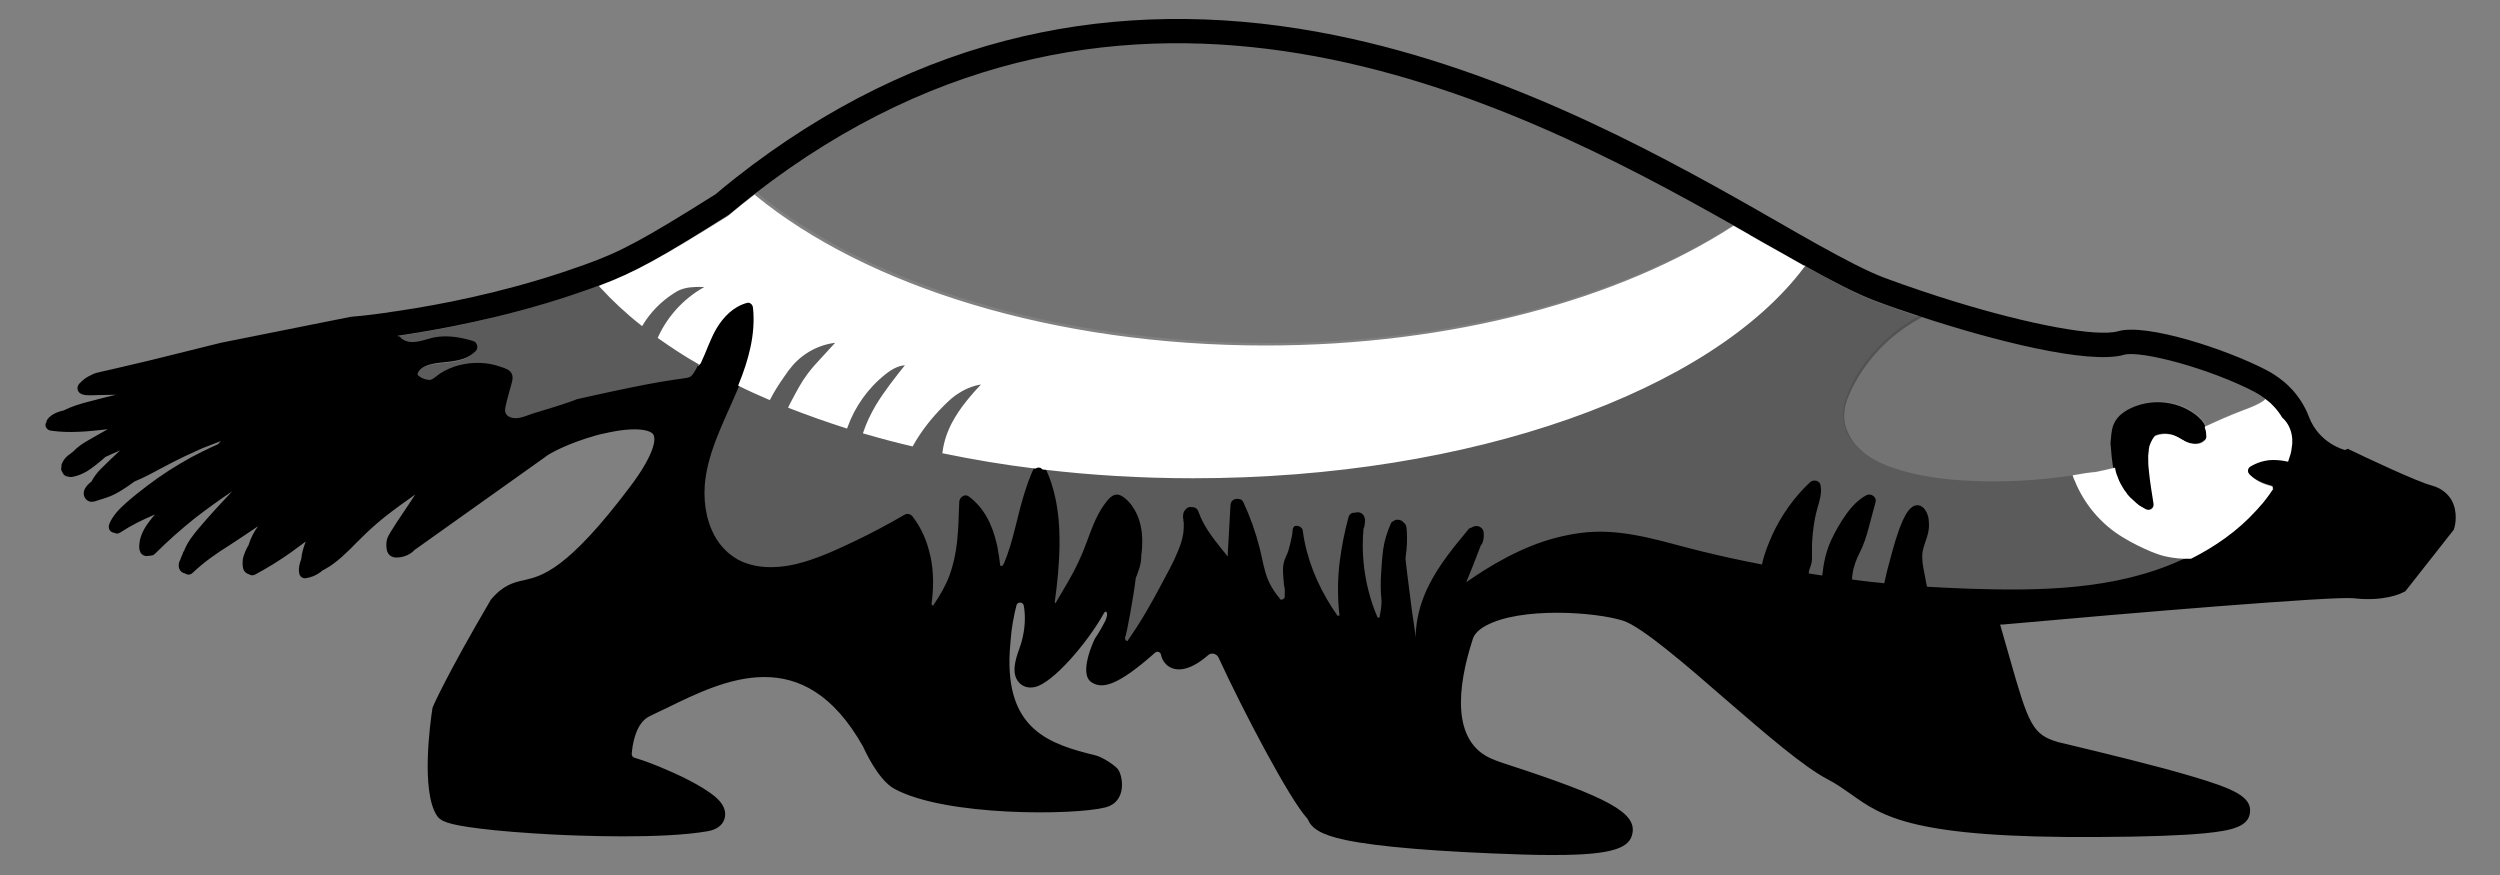
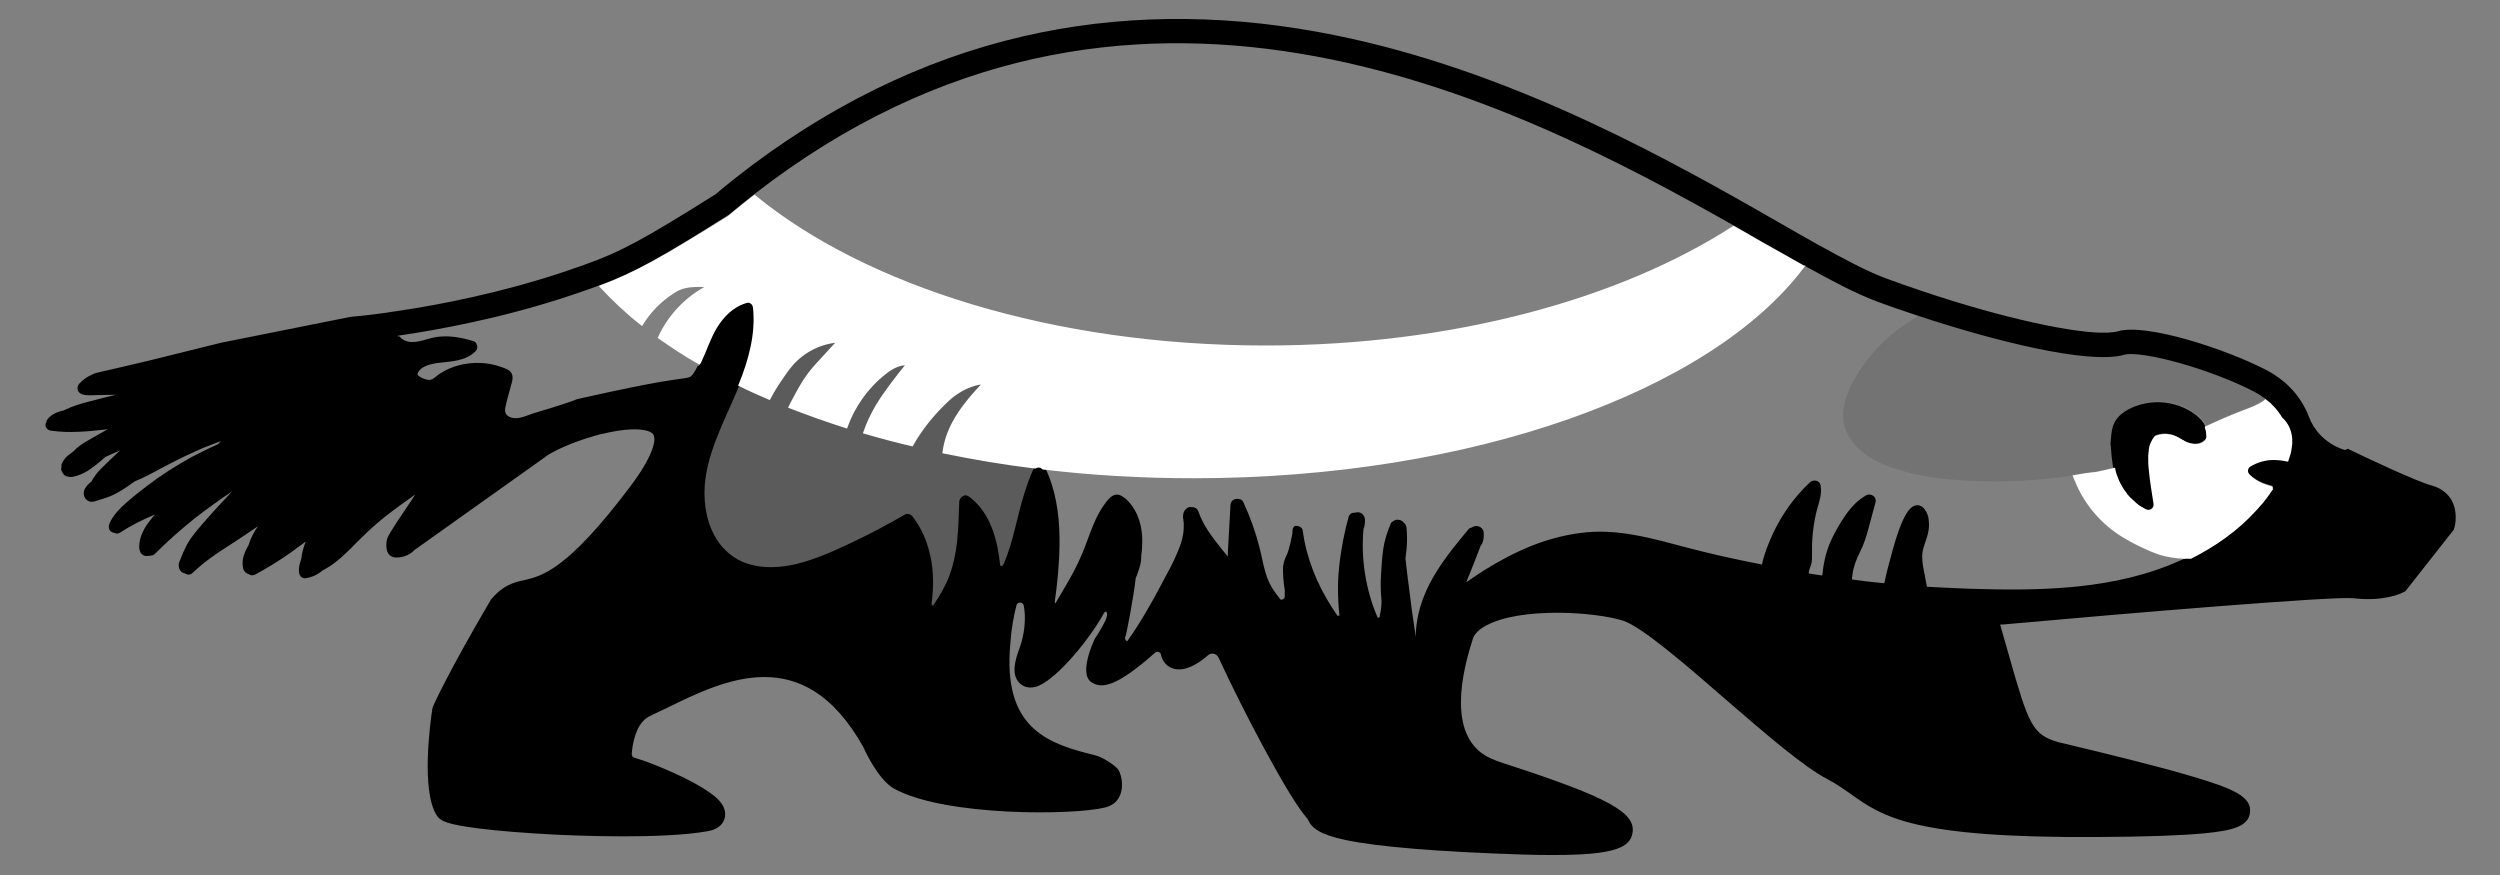
<svg xmlns="http://www.w3.org/2000/svg" version="1.1" id="Calque_1" x="0px" y="0px" viewBox="0 0 1000 350" style="enable-background:new 0 0 1000 350;" xml:space="preserve">
  <rect x="0" y="0" width="1000" height="350" fill="#808080" stroke="none" />
  <style type="text/css">
	.st0{stroke:#000000;stroke-miterlimit:10;}
	.st1{fill:none;}
	.st2{opacity:0.29;}
	.st3{fill:#FFFFFF;stroke:#FFFFFF;stroke-miterlimit:10;}
	.st4{opacity:0.22;}
	.st5{opacity:0.44;}
</style>
  <g>
    <path class="st0" d="M174.4,157.3L174.4,157.3l0-0.1C174.5,157.3,174.4,157.3,174.4,157.3z" />
-     <path class="st0" d="M174.4,157.3L174.4,157.3l0-0.1C174.5,157.3,174.4,157.3,174.4,157.3z" />
    <g>
      <path d="M18.2,169.8c0,0.1,0,0.2,0,0.4c0.2,1.3,1.2,2,2.5,2.1c7.2,1,14.2,0.3,21.4-0.5c0.3,0,0.6-0.1,1-0.1    c-2.7,1.5-5.4,3-8.1,4.6c-2,1.1-4,2.5-5.6,4.2c-0.3,0.2-0.6,0.5-0.9,0.7c0,0-0.1,0-0.1,0.1c-0.9,0.6-1.8,1.3-2.4,2.1    c-0.6,0.7-1,1.4-1.3,2.2c-0.1,0.3-0.2,0.7-0.1,1.1v0c-0.3,0.8-0.1,1.6,0.4,2.3c0,0,0,0,0,0c0.2,0.5,0.6,1,1.1,1.3    c0.3,0.2,0.6,0.3,1,0.3h0c0.5,0.2,1.1,0.2,1.6,0.2c2.9-0.5,5.6-1.8,7.9-3.5c1.3-0.9,2.6-2,3.8-3c0.6-0.5,1.2-1,1.7-1.5l0,0    c2-0.9,3.9-1.8,5.9-2.6c-2.6,2.4-5.2,4.9-7.7,7.4c-1.5,1.5-2.8,3.2-3.7,5c-1.2,0.9-2.4,2.1-2.9,3.5c-0.7,2,0.4,4.2,2.5,4.6    c0.1,0,0.2,0,0.3,0c0.1,0,0.1,0,0.2,0c1,0,2-0.4,2.9-0.7c1-0.3,2-0.6,3.1-1c1.9-0.6,3.6-1.5,5.3-2.5c2-1.2,3.9-2.5,5.8-3.9h0    c2-0.8,4-1.8,6-2.8c6.2-3.3,12.3-6.6,18.7-9.4c0.8-0.3,1.5-0.7,2.2-1c0.8-0.3,1.6-0.6,2.3-0.9c1.8-0.7,3.6-1.4,5.4-2.1    c-0.4,0.4-0.8,0.8-1.2,1.3c-2.1,0.9-4.2,1.9-6.2,2.9c-1.4,0.7-2.8,1.4-4.1,2.1v0c-0.1,0-0.1,0.1-0.2,0.1    c-6.2,3.4-12.2,7.2-17.8,11.5c-2.9,2.2-5.7,4.4-8.4,6.8c-2.7,2.4-5.3,5-6.7,8.3c-0.5,1.2-0.4,2.7,0.9,3.4c0.3,0.2,0.7,0.3,1,0.3    c0,0,0,0,0,0c0.7,0.4,1.5,0.5,2.4-0.1c4.4-2.9,9.1-5.2,13.9-7.2c-3.2,3.7-6.2,7.6-6.3,12.7c0,0.2,0,0.4,0,0.5c0,0,0,0,0,0    c0,0.7,0.2,1.4,0.5,2c0.5,0.9,1.5,1.5,2.6,1.4c0.4,0,0.7-0.1,1.1-0.1c0.2,0,0.4,0,0.5-0.1c0,0,0,0,0,0c0.6,0,1.1-0.2,1.6-0.7    c5-5,10.3-9.7,15.8-14.1c4.9-3.8,9.9-7.4,15.1-10.9c-0.4,0.4-0.8,0.8-1.1,1.2c-4.2,4.4-8.3,8.9-12.2,13.5c-2.4,2.8-4.7,5.8-6,9.2    l0,0c-0.2,0.2-0.4,0.5-0.4,0.8c-0.4,0.9-0.8,1.8-1.1,2.7c-0.2,0.4-0.4,0.8-0.5,1.2c-0.2,1.1-0.2,2.2,0.5,3.1    c0.4,0.5,0.9,0.9,1.6,1.1c0.1,0,0.2,0,0.2,0l0,0c0.9,0.7,2.2,0.8,3.2-0.2c4.5-4.3,9.7-7.9,15-11.2c3.7-2.4,7.4-4.9,11.1-7.4    c-1.6,2.2-2.9,4.7-3.7,7.3c0,0,0,0,0,0.1c-0.5,0.8-0.9,1.6-1.3,2.5c-0.5,1.2-0.9,2.2-1.1,3.5c-0.1,1-0.1,2.2,0.1,3.2    c0.2,1.3,1.2,2.3,2.4,2.6c0.7,0.5,1.6,0.6,2.5,0.1c5-2.7,9.9-5.7,14.5-9c1.9-1.4,3.8-2.8,5.7-4.2c-0.9,2.3-1.6,4.7-1.8,7    c0,0,0,0,0,0c-0.6,1.7-1.1,3.3-0.9,5.2c0.1,0.7,0.2,1.2,0.7,1.8c0.4,0.4,1.2,0.8,1.8,0.7c1.4-0.2,2.5-0.5,3.8-1.1    c0.9-0.4,1.7-0.9,2.5-1.5c0.2-0.2,0.4-0.3,0.6-0.5c0,0,0,0,0,0c0.4-0.2,0.7-0.4,1.1-0.6c2.4-1.3,4.5-3,6.6-4.8    c1.2-1.1,2.3-2.2,3.5-3.3c0,0,0.1-0.1,0.2-0.2c1.4-1.4,2.7-2.8,4.1-4.1c3-3,6.1-5.8,9.5-8.5c3.9-3.1,8-6,12.1-8.9    c-1,1.5-1.9,2.9-2.9,4.4v0c-1.5,2.3-7.6,11-8.3,13.2c-0.4,1.4-0.5,2.9-0.2,4.3c0,0.1,0,0.1,0,0.2c0.4,1.9,1.7,3,3.6,3.1    c0.1,0,0.3,0,0.4,0c0,0,0,0,0,0c2.5,0,5.4-1.1,7.1-3c0.1-0.1,51.9-36.9,52-37c1.9-1.7,9.8-5.8,20.5-8.8c0.9-0.3,1.9-0.5,2.8-0.7    c2.2-0.5,4.2-0.9,6-1.2c7.2-1.1,12-0.5,13.8,1c2.2,1.8,0.4,9.1-8.8,21.3c-25.2,33.5-35.4,35.8-42.2,37.4    c-4.2,0.9-8.5,1.9-13.3,7.6l-0.3,0.3l-0.2,0.4c-17.3,29.5-22.7,41.8-22.9,42.3l-0.2,0.6l-0.1,0.6c-0.8,5.3-4.5,32.2,1.7,42.2    c1.5,2.5,4.4,3.8,17.1,5.4c7.8,1,18.3,1.8,29.4,2.4c9.9,0.5,43.6,1.9,61.9-1.3c3.5-0.6,5.8-2.2,6.7-4.7c0.5-1.4,0.9-4.1-1.7-7.2    c-3.9-4.6-14.6-9.8-20.7-12.4c-4.3-1.9-9.3-3.9-13.5-5.1c-0.7-0.2-1.2-0.9-1.1-1.6c0.1-1.4,0.4-4.5,1.5-7.6c1-3.1,2.8-6.1,5.8-7.5    c2-1,4.2-2,6.5-3.1c23.2-11.4,54.9-27,78.7,15.3c0.3,0.6,5.8,13.2,12.5,16.9c20.5,11.2,72.1,10.6,84.3,7.5    c9.1-2.2,7.1-13,5.1-15.4c-1.2-1.5-6-4.7-8.7-5.4c-18.3-4.5-36.3-10-34.5-41.7c0.1-1.3,0.2-2.6,0.3-3.8c0.2-2.9,0.5-5.4,0.9-7.6    c0.5-2.9,1-5.2,1.5-7c0.4-1.5,2.6-1.4,2.9,0.1c0.6,3.2,0.7,7.7-0.4,12.6c-0.3,1.3-0.6,2.6-1.1,3.9c-0.1,0.2-0.2,0.4-0.2,0.6    c-1.9,5.1-3.2,10.2-0.3,13.6c1.6,1.8,3.9,2.5,6.5,1.9c7.1-1.6,20.8-17.4,27.5-29.4c0.7-1.3,1.5-0.8,1.3,0.7    c-0.1,0.8-0.4,1.6-0.7,2.3c-1.9,3.6-3.2,5.7-4,6.8c-0.3,0.4-6.9,14.2-1.5,17.7c4.2,2.8,10.3,1.6,25.4-11.8    c0.9-0.8,2.2-0.3,2.4,0.8c0.4,2,1.5,3.5,2.8,4.5c4,2.8,9.7,1.2,16-4.3c1.3-1.2,3.4-0.7,4.2,0.9c9.8,21.3,28.4,56.7,35.5,64.4    c0.1,0.1,0.1,0.2,0.2,0.3c1.5,3.5,4.8,6.1,15.1,8.3c12.9,2.7,36.6,4.7,70.5,5.8c4.9,0.2,9.2,0.2,13.1,0.2    c24.6,0,30.2-3.2,31.2-8.8c1.4-8.1-9.6-14.2-49.1-27.1c-2.5-0.8-5.2-1.7-5.8-2c0,0,0,0,0,0c-0.2-0.1-0.6-0.3-1-0.4    c-17-6.9-13.9-29.6-8.2-47.4l0.1-0.3c0.5-2.1,2.3-4.1,5.3-5.7c13.8-7.6,43.8-5.6,55-2c7.4,2.4,25.3,17.8,41,31.5    c16,13.8,31.1,26.9,40.9,32c3.5,1.8,6.2,3.8,9.1,5.8c12.8,9.1,24.8,17.7,99,17.2c19.5-0.1,33.4-0.6,42.7-1.5    c11.2-1.1,17.4-2.8,18-8.3c0.7-6.3-6.5-9.5-23-14.4c-13.7-4.1-33.8-9-53.5-13.7c0,0-0.1,0-0.1,0c-10.5-3.1-11.9-6.9-19.7-34.3    c-1.1-3.8-2.3-8-3.6-12.6l0-0.1c0,0,0-0.1,0-0.1c0.1,0,0.3,0,0.4,0l0.4,0l0.3,0c52.1-4.7,132.5-11.4,140.2-10.5    c12.2,1.4,19-1.9,19.7-2.3l0.7-0.3c0.2-0.1,0.3-0.2,0.5-0.4l19.2-24.4l0.3-1c0.2-0.6,1.5-6.1-1.2-10.9c-1.2-2-3.5-4.6-7.9-5.8    c-6.1-1.6-25.9-11-33-14.4l-0.5-0.3L938,180c-0.4-0.1-10.3-2.6-14.4-13.2c-1.5-4-3.8-7.7-6.6-10.8c-1.2-1.3-2.4-2.5-3.8-3.6    c-2-1.6-4.2-3.1-6.5-4.3c-16.1-8.4-48.1-18.9-59.5-15.6c-8.5,2.4-35.5-2.7-65.4-11.9c-9.1-2.8-18.6-6-27.8-9.4    c-7-2.6-16.1-7.4-27.1-13.5c-5-2.8-10.3-5.8-16-9.1c-2.7-1.5-5.4-3.1-8.2-4.7c-43.3-24.6-105.5-58.4-175.4-71.1    c-41-7.5-80.7-6.9-117.9,1.7c-40.4,9.3-79.1,28.3-115.1,56.6c-2.8,2.2-5.5,4.4-8.2,6.7c-0.1,0-0.1,0.1-0.2,0.1    c-28.5,17.9-37.7,22.9-52.4,28.1c-2.5,0.9-5.2,1.8-8.1,2.8c-25.2,8.4-49.6,13.1-65.7,15.5c-1.9,0.3-3.7,0.5-5.3,0.8    c-8.5,1.2-13.7,1.6-13.9,1.6l-0.6,0.1l-51.5,10.3c0,0-23.4,5.8-27,6.7c-1,0.2-1.9,0.5-2.9,0.7c-2.7,0.6-5.4,1.3-8.1,1.9    c-2.1,0.5-4.3,1-6.4,1.5c-1.8,0.4-3.7,0.8-5.6,1.3c-0.4,0.1-0.9,0.3-1.3,0.5c-0.2,0.1-0.4,0.2-0.6,0.3c-1.6,0.7-3.1,1.7-4.3,3    c-0.2,0.2-0.3,0.3-0.5,0.5c-1.1,1.2-0.9,3.1,0.5,3.9c1.4,0.8,2.8,0.7,4.4,0.7c1.5,0,2.9-0.1,4.4-0.1c1.8,0,3.6-0.1,5.4-0.1    c-3.4,0.8-6.9,1.7-10.3,2.6c-3.7,0.9-7.3,2-10.7,3.7c0,0,0,0,0,0c-0.4,0.1-0.8,0.2-1.2,0.3c-1.4,0.4-2.8,1-3.9,1.9    c-0.9,0.7-1.7,1.5-1.8,2.7c0,0,0,0.1,0,0.1C18.3,169.2,18.2,169.5,18.2,169.8z M916.3,179.3c0.1-0.8,0.2-1.5,0.3-2.2    C916.6,177.8,916.5,178.5,916.3,179.3z M566.1,255.5c0,0.1,0,0.2,0,0.3c0,0,0,0,0,0.1C566.1,255.7,566.1,255.6,566.1,255.5z     M565.9,255.6c0-0.1,0-0.1,0-0.2c0,0,0,0,0,0.1C565.9,255.6,566,255.6,565.9,255.6c0,0.1,0,0.1,0,0.1    C565.9,255.7,565.9,255.7,565.9,255.6z M422.2,241.7C422.2,241.7,422.2,241.7,422.2,241.7C422.2,241.7,422.2,241.7,422.2,241.7    L422.2,241.7L422.2,241.7z M422.1,241.6C422.1,241.6,422.1,241.6,422.1,241.6C422.1,241.6,422.1,241.6,422.1,241.6L422.1,241.6    L422.1,241.6z M159.1,134.3c16.4-2.4,42.2-7.1,69.4-16.2c4.4-1.5,8.2-2.8,11.7-4.1c13.7-5.1,23.9-10.8,51.3-28.1l0.5-0.4    c3.3-2.7,6.6-5.4,9.8-7.9c149.3-115.9,302.2-38,391.5,12.5c2.1,1.2,4.2,2.4,6.3,3.6c0,0,0.1,0.1,0.1,0.1c2,1.1,4,2.3,6,3.4    c5.5,3.1,10.6,6,15.4,8.7c11.7,6.5,21.4,11.6,29.2,14.5c5,1.9,10.8,3.9,16.9,5.9c29.5,9.8,68.3,19.7,82.5,15.6    c6.4-1.8,33.8,5.3,52.2,14.9c1.5,0.8,2.9,1.7,4.2,2.7c1.1,0.8,2.1,1.7,3,2.7c1.3,1.3,2.4,2.8,3.3,4.4c1.3,1.1,2.4,2.5,3,4.2    c0.5,1.3,0.8,2.6,0.9,4c0,0.3,0,0.7,0,1c0,0.1,0,0.1,0,0.2c0,0.2,0,0.5,0,0.8c0,0.8-0.1,1.5-0.3,2.2c0,0.2-0.1,0.4-0.1,0.6    c0,0.1,0,0.2-0.1,0.3c0,0.2-0.1,0.4-0.1,0.6c-0.2,0.9-0.5,1.9-0.9,2.8c-1.9-0.4-3.7-0.6-5.6-0.6c-3.3,0-6.6,1-9.4,2.7    c-0.9,0.5-1.3,1.5-1.2,2.4c0.1,0.5,0.3,1.1,0.7,1.5c2.6,2.7,5.8,4,9.5,5c0.1,0,0.1,0,0.2,0c0,0.1-0.1,0.2-0.2,0.2    c0,0.1-0.1,0.1-0.1,0.2c-0.1,0.2-0.3,0.4-0.5,0.7c-0.6,0.9-1.3,1.8-1.9,2.7c-0.1,0.1-0.2,0.3-0.3,0.4c-0.5,0.7-1,1.3-1.5,1.9    c-0.3,0.4-0.6,0.8-1,1.1c-0.5,0.6-1.1,1.3-1.7,1.9c-7.3,7.8-16.1,14.1-25.6,18.9c-0.3,0.2-0.7,0.3-1,0.5c-0.9,0.5-1.9,0.9-2.9,1.3    c-26.2,11.9-56.1,12.3-84.4,11.4c-5.7-0.2-11.4-0.5-17.1-0.8c-0.3-1.2-0.5-2.4-0.7-3.6c-0.5-2.7-1.2-5.4-1.2-8.1c0-0.3,0-0.7,0-1    c0.1-2.5,1.2-4.9,1.9-7.2c0.5-1.6,0.8-3.2,0.8-4.8c0-0.9-0.1-1.8-0.2-2.7c-0.4-2.3-2-5.4-4.7-5.2c-2.7,0.2-4.5,3.8-5.5,5.9    c-2.3,5.1-3.8,10.7-5.2,16c-0.9,3.1-1.6,6.2-2.3,9.3c-4.3-0.4-8.6-0.9-12.9-1.5h0c0-0.7,0.1-1.4,0.2-2.1c0.4-3.1,1.5-5.9,2.9-8.7    c1.6-3.1,2.6-6.3,3.5-9.6c0.9-3.5,1.9-7,2.8-10.5c0-0.1,0.1-0.3,0.1-0.4c0,0,0,0,0,0c0.2-1.9-2-3.3-3.8-2.4    c-3.4,1.9-6.1,4.8-8.3,8c-2.2,3.1-4.1,6.5-5.7,9.9c-2.1,4.5-3.1,9.3-3.6,14.2c-1.8-0.3-3.6-0.5-5.4-0.8c0,0,0,0,0,0    c0-0.8,0.2-1.5,0.5-2.3c0.6-1.4,0.8-2.6,0.8-4c0-0.5,0-1,0-1.5c0-0.4,0-0.8,0-1.3c0-0.3,0-0.6,0-1c0-1.1,0-2.1,0.1-3.2    c0.2-3.6,0.7-7.2,1.5-10.7c0.7-3,1.9-5.9,2-8.9c0-0.8,0-1.6-0.2-2.5c-0.4-1.9-2.9-2.3-4.2-1.1c-6.3,5.9-11.4,13.1-15,20.9    c-1.7,3.8-3.4,7.9-4.2,12c-2.4-0.5-4.7-0.9-7-1.4c-7.3-1.5-14.7-3.2-22-5.1c-7.3-1.9-14.6-4-22-5.3c-7.2-1.3-14.5-1.8-21.7-0.8    c-6.8,0.9-13.5,2.7-19.9,5.3c-6.4,2.6-12.6,5.9-18.5,9.6c-2.3,1.5-4.7,3-6.9,4.6c-0.1,0.1-0.2,0.1-0.3,0.2c2-4.8,3.9-9.7,5.8-14.7    c0.4-0.4,0.6-0.8,0.8-1.4c0.3-0.7,0.3-1.5,0.4-2.2c0-0.2,0-0.4,0-0.6c0-0.5,0-1-0.1-1.5c-0.5-1.5-2-2.4-3.6-2    c-0.4,0.1-0.8,0.3-1.1,0.5c-0.5,0.1-1,0.3-1.3,0.7c-5.8,7-11.6,14-15.7,22.1c-2.9,5.7-4.8,11.8-5.3,18.1c-0.1,1-0.1,2-0.1,3.1    c-0.1-0.8-0.2-1.5-0.3-2.3c-0.9-5.8-1.7-11.7-2.4-17.6c-0.5-3.8-1-7.7-1.4-11.6c0-0.1,0-0.2,0-0.2c0,0,0,0,0,0v0    c0.3-2.4,0.6-4.8,0.6-7.2c0-0.5,0-1,0-1.5c0-1.1-0.1-2.3-0.2-3.5c-0.1-0.9-0.5-1.7-1.2-2.1c-0.6-0.9-1.7-1.2-2.8-1.1    c-0.6,0.1-1.1,0.4-1.5,0.7c0,0,0,0,0,0c-0.4,0.2-0.7,0.5-0.8,0.9c-1.4,3.2-2.5,6.6-3,10.1c-0.5,3.5-0.7,7-0.9,10.6    c-0.1,1.3-0.1,2.5-0.1,3.8c0,0.3,0,0.5,0,0.8c0,1.8,0.1,3.5,0.3,5.3c0,0.3,0,0.6,0,0.9c0,0,0,0.1,0,0.1c0,0.8-0.1,1.5-0.2,2.3    c0,0,0,0.1,0,0.1c0,0.2-0.1,0.4-0.1,0.7c-0.1,0.4-0.1,0.7-0.2,1.1c-0.1,0.4-0.2,0.8-0.2,1.2c0,0.2-0.1,0.3-0.1,0.4    c-0.3,0.3-0.6,0.2-0.8,0c-1.5-3.4-2.7-7-3.6-10.6c-1.5-5.9-2.3-12-2.3-18.1c0-2.2,0.1-4.4,0.3-6.7v0c0.2-0.4,0.4-0.8,0.4-1.3    c0.1-0.6,0.2-1.3,0.2-1.9c0-0.1,0-0.3,0-0.4c-0.1-1.6-1.2-3-2.9-3c-0.4,0-0.8,0.1-1.2,0.2c0,0,0,0,0,0c-1.1-0.1-2.1,0.4-2.5,1.8    c-1.6,5.8-2.7,11.6-3.5,17.6c-0.4,3.4-0.7,6.9-0.7,10.4c0,0.4,0,0.7,0,1.1c0,3.4,0.2,6.8,0.6,10.2c0,0,0,0,0,0    c-0.2,0-0.3,0.1-0.5,0.1c0,0,0,0-0.1,0c-0.1,0-0.1,0-0.2,0c-6.3-9-11-18.9-13.2-29.8c-0.3-1.4-0.5-2.9-0.7-4.3    c-0.2-1.4-1.9-2.1-3.1-1.8c-0.1,0-0.2,0-0.2,0.1c-0.5,0.4-0.8,1-0.8,1.9c0.1,1.4-1.6,8.3-2.2,9.3c-0.7,1.5-1.3,2.9-1.5,4.5    c-0.1,0.7-0.1,1.5-0.1,2.4c0,3.3,0.7,7.4,0.7,7.4c0,0,0,0,0,0c0,0,0,0,0,0.1c0,0,0,0,0,0.1c0,0.1,0,0.2,0,0.2c0,0.1,0,0.1,0,0.2    c0,0.1,0,0.2,0,0.3c0-0.2,0-0.5,0-0.7c0,0,0,0,0,0.1c0,0,0,0,0,0.1c0,0.1,0,0.2,0,0.2c0,0.1,0,0.1,0,0.2c0,0.2,0,0.4,0,0.4    c0,0,0,0.1,0,0.2c0,0,0,0,0,0.1c0,0,0,0.1,0,0.1c0,0,0,0.1,0,0.2c0,0.2,0,0.5,0,0.7v0.1c0,0.1,0,0.2,0,0.2c0,0,0,0.1-0.1,0.3    c0,0,0,0,0,0.1c0,0,0,0,0,0c0,0.1-0.1,0.2-0.1,0.2c0-0.2,0-0.3,0-0.4c0,0,0,0,0,0c0,0,0,0,0,0.1c0,0,0,0,0,0    c0,0.1-0.1,0.2-0.1,0.2c0,0,0,0,0,0c0,0,0,0,0,0c0,0,0,0.1-0.1,0.1c-0.2,0.3-0.7,0.5-1.2,0.5c-0.8-1-1.6-2-2.3-3    c-1.8-2.5-3.1-5.2-3.9-8.2c-0.9-3.1-1.4-6.2-2.2-9.3c-1.6-6.4-3.8-12.6-6.6-18.6c-0.4-0.8-1.1-1.2-1.9-1.2    c-1.4-0.3-3.1,0.5-3.2,2.4c-0.3,5.4-0.6,10.7-0.9,16.1c-0.1,1.5-0.2,3-0.2,4.5c-0.9-1.1-1.7-2.1-2.6-3.2    c-3.6-4.5-7.2-9.2-9.1-14.7c-0.4-1.2-1.5-2-2.7-1.8h0c-0.6-0.2-1.3-0.1-1.8,0.3c-1.3,0.9-1.7,2.1-1.7,3.5c0,0.3,0,0.5,0.1,0.8    c0,0.3,0.1,0.6,0.1,1c0,0.1,0,0.3,0.1,0.5c0,0.1,0,0.2,0,0.3c0,0.1,0,0.2,0,0.3c0,0.1,0,0.2,0,0.2c0,0.3,0,0.6,0,0.9    c0,3.5-1.1,7-2.5,10.2c-1.7,4.2-4,8.2-6.1,12.2c-4.2,8-8.7,15.9-14,23.4c-0.5-0.2-0.8-0.6-0.9-1.1c0,0,0,0,0,0    c0-0.3,0-0.6,0.2-0.9c0.4-0.8,3.2-15.5,4.1-23.3c0,0,0,0,0,0c0.3-0.7,0.6-1.4,0.8-2.1c0.8-2.1,1.4-4.2,1.4-6.3c0-0.1,0-0.2,0-0.3    c0-0.1,0-0.3,0-0.4v0c0.3-1.8,0.4-3.7,0.4-5.6c0-4.3-0.8-8.5-2.9-12.3c-1.3-2.3-3.3-4.8-5.7-6c-3.2-1.5-5.4,2-7,4.2    c-3,4.4-4.8,9.5-6.6,14.4c-2,5.5-4.4,10.6-7.3,15.6c-2.3,4-4,6.9-5.2,8.9c-0.1-0.1-0.1-0.2-0.2-0.2c0-0.1-0.1-0.1-0.1-0.2    c0,0,0,0,0-0.1c1-7.2,1.8-14.9,1.9-22.7c0-1,0-2,0-3c-0.1-10-1.7-19.9-5.9-28.3c0,0,0,0,0-0.1c0,0,0,0,0,0    c-0.1-0.2-0.2-0.4-0.3-0.5c-0.1-0.1-0.1-0.1-0.2-0.2c0,0-0.1-0.1-0.1-0.1c-0.8-0.5-1.9-0.5-2.7,0c-0.2,0.1-0.3,0.2-0.5,0.4    c-0.1,0.1-0.2,0.3-0.3,0.4c-3.7,7.8-5.7,16.3-7.8,24.7c-1.2,4.8-2.6,9.7-4.5,14.2v0c-0.1,0-0.1,0.1-0.2,0.2    c-0.2,0.2-0.3,0.4-0.4,0.6c0,0,0,0-0.1,0c0,0-0.1,0-0.1,0c-0.2,0-0.3,0-0.4-0.1c0,0,0,0,0,0c0,0,0,0-0.1,0c0,0,0,0-0.1,0    c-0.3-2.6-0.7-5.3-1.2-7.9c-0.1-0.4-0.2-0.8-0.3-1.2c-1.7-7.3-5-14.2-11.2-18.7c-1.6-1.1-3.6,0.5-3.7,2.2    c-0.2,5.4-0.3,10.8-0.9,16.2c-0.5,4.6-1.5,9.2-3.1,13.5c-1.5,4-3.7,7.7-6.1,11.3c-0.2,0.2-0.3,0.5-0.5,0.7c0,0,0,0,0,0    c0,0,0,0,0,0c0,0,0,0,0-0.1c0,0,0,0,0,0c0,0,0,0,0,0c0,0,0,0,0,0c-0.1-0.1-0.2-0.3-0.3-0.4c-0.1-0.1-0.1-0.2-0.2-0.3c0,0,0,0,0,0    c0.9-6.3,0.9-12.8-0.4-19c0-0.1,0-0.2-0.1-0.3c-1.2-5.6-3.4-10.9-7-15.6c-0.2-0.3-0.4-0.5-0.7-0.7c-0.1-0.1-0.1-0.1-0.2-0.1    c-0.7-0.4-1.6-0.5-2.4,0c-6.5,3.8-13.1,7.3-19.8,10.5c-6.4,3.1-13,6.1-19.8,8.2c-8.7,2.7-19,3.6-27.1-0.8    c-0.3-0.2-0.5-0.3-0.8-0.5c-0.6-0.4-1.3-0.8-1.9-1.3c-0.7-0.5-1.4-1.1-2-1.7c-3.9-3.7-6.2-8.5-7.5-13.6c0-0.1-0.1-0.2-0.1-0.4    c-0.9-4-1.2-8.1-0.9-12.1c0.9-12.2,6.7-23.6,11.5-34.6c1-2.2,1.9-4.4,2.8-6.6c4-9.8,6.9-20.2,5.8-30.9c0,0,0-0.1,0-0.1    c-0.1-0.8-0.5-1.5-1.1-1.9c0,0-0.1-0.1-0.1-0.1c-0.5-0.3-1.1-0.4-1.8-0.2c-5.5,1.5-9.5,5.7-12.4,10.4c-2.6,4.4-4.2,9.3-6.3,13.9    c0,0.1-0.1,0.2-0.2,0.3c-0.1,0.1-0.1,0.2-0.2,0.4c-0.5,1-1,2-1.5,2.9c-0.6,1-1.2,2.1-2,2.8c-0.9,0.7-2.2,0.7-3.3,0.9    c-1.4,0.2-2.8,0.4-4.2,0.6c-12.1,1.7-38.2,7.7-38.2,7.7c-2.6,1.2-14.1,4.7-17.2,5.6c-2.6,0.8-5.4,2.3-8.2,1.9    c-0.8-0.1-1.4-0.4-2-0.7c0,0-0.1,0-0.1-0.1c-0.5-0.3-0.8-0.8-1-1.3v0c-0.2-0.5-0.2-1.1-0.1-1.9c0.6-3.3,1.7-6.5,2.5-9.7    c0.3-1,0.5-2,0.4-3c-0.1-0.7-0.4-1.4-1.1-2.1c-0.1-0.1-0.2-0.2-0.4-0.3c-0.1-0.1-0.2-0.2-0.3-0.2c-0.9-0.5-2-0.9-3-1.2    c-5.3-1.9-11.2-2-16.6-0.6c-2.7,0.7-5.3,1.8-7.7,3.4c-1.1,0.7-2.3,2-3.6,2.4c-0.9,0.3-3.4-0.4-4.5-1.3c0,0-0.1-0.1-0.1-0.1    c-0.2-0.1-0.4-0.3-0.5-0.4c-0.1-0.2-0.2-0.3-0.2-0.5c0.2-0.9,1-1.8,1.7-2.3c1.8-1.3,4.2-1.8,6.3-2.1c5.4-0.7,11.1-0.6,15.2-4.7    c0.6-0.6,0.8-1.3,0.7-2c-0.1-0.7-0.4-1.3-1-1.8c-0.2-0.1-0.4-0.2-0.7-0.3c-4.9-1.5-10.1-2.4-15.2-1.5c-3.8,0.7-8.5,3.1-12.3,1.2    c-0.2-0.1-0.3-0.2-0.5-0.3c-0.2-0.1-0.3-0.2-0.5-0.3c-0.3-0.3-0.6-0.6-0.8-0.9C159.4,134.7,159.2,134.5,159.1,134.3z M120.3,226.4    L120.3,226.4c0,0,0-0.1,0-0.1V226.4z M120.5,226.5L120.5,226.5C120.4,226.5,120.5,226.5,120.5,226.5L120.5,226.5z" />
      <path d="M844.9,184.6c0,0.2,0.1,0.4,0.1,0.7c0,0,0,0.1,0,0.2c0,0.2,0.1,0.4,0.1,0.6c0,0,0,0,0,0.1c0.1,0.3,0.1,0.6,0.2,0.8    c0.1,0.4,0.2,0.8,0.3,1.3c0.1,0.2,0.1,0.4,0.2,0.6c0.1,0.2,0.1,0.4,0.2,0.6c0,0.1,0.1,0.2,0.1,0.2c0.1,0.4,0.3,0.7,0.4,1.1    c0.1,0.2,0.1,0.3,0.2,0.5c0.1,0.2,0.1,0.3,0.2,0.5c0.1,0.1,0.1,0.3,0.2,0.4c0.2,0.4,0.3,0.7,0.5,1c0.2,0.4,0.4,0.8,0.7,1.2    c0.1,0.2,0.2,0.3,0.3,0.5c0.1,0.2,0.2,0.3,0.3,0.5c0,0,0,0,0,0c0.1,0.1,0.1,0.2,0.2,0.3c0.2,0.3,0.5,0.6,0.7,1    c0.3,0.4,0.5,0.7,0.8,1c0.3,0.3,0.5,0.6,0.8,0.9c0,0,0.1,0.1,0.1,0.1c0.3,0.3,0.6,0.7,1,1c0,0,0,0,0,0c0.3,0.3,0.6,0.6,1,0.9    c0.1,0.1,0.2,0.2,0.3,0.3c0,0,0,0,0,0c0.2,0.2,0.4,0.3,0.6,0.5c0,0.1,0.1,0.1,0.1,0.1c0.3,0.2,0.5,0.4,0.8,0.6    c0.8,0.6,1.7,1.1,2.6,1.5c1.8,0.9,3.5-0.3,3.7-2c0,0,0,0,0-0.1c0-0.2,0-0.5,0-0.7c-0.8-4.5-1.5-9.1-1.9-13.7    c-0.1-1.1-0.2-2.2-0.2-3.4c0-0.3,0-0.7,0-1v-0.1c0,0,0-0.1,0-0.1c0-0.1,0-0.3,0-0.4v0c0-0.1,0-0.2,0-0.4c0-0.1,0-0.2,0-0.3    c0-0.2,0-0.4,0.1-0.6c0-0.3,0.1-0.7,0.1-1c0-0.1,0-0.1,0-0.2c0,0,0,0,0-0.1c0,0,0-0.1,0-0.1c0-0.2,0.1-0.4,0.1-0.7    c0.1-0.3,0.1-0.5,0.2-0.8c0-0.1,0.1-0.3,0.1-0.4c0-0.1,0.1-0.2,0.1-0.2c0.1-0.2,0.1-0.4,0.2-0.5c0.1-0.2,0.2-0.4,0.3-0.6    s0.2-0.4,0.3-0.6c0.3-0.5,0.6-1,1-1.4c1.8-0.8,3.9-1,5.8-0.6c0.3,0.1,0.5,0.1,0.8,0.2c0,0,0,0,0.1,0c0.2,0.1,0.4,0.1,0.5,0.2    c0,0,0,0,0,0c0.1,0,0.2,0.1,0.3,0.1c0.2,0.1,0.5,0.2,0.7,0.3c0.1,0,0.1,0.1,0.2,0.1c0.2,0.1,0.4,0.2,0.6,0.3    c0.2,0.1,0.3,0.2,0.5,0.3c0.2,0.1,0.3,0.2,0.5,0.3c0.5,0.3,0.9,0.6,1.4,0.8c2,1.2,5.1,1.8,7.3,0.6c0.3-0.1,0.5-0.3,0.7-0.5    c0.8-0.4,1.3-1.3,1.3-2.2c0-0.3,0-0.6-0.1-0.8c0-0.8-0.1-1.5-0.3-2.2c-0.1-0.2-0.1-0.3-0.2-0.4c0,0,0-0.1,0-0.1    c0-0.1,0-0.1-0.1-0.2c0,0,0-0.1,0-0.1c-0.1-0.2-0.2-0.4-0.3-0.6c-0.1-0.1-0.1-0.2-0.2-0.4c-0.1-0.2-0.2-0.3-0.3-0.4    c-0.1-0.1-0.2-0.3-0.3-0.4c-0.1-0.1-0.1-0.2-0.2-0.3c-0.1-0.2-0.2-0.3-0.4-0.4c-0.2-0.2-0.4-0.4-0.6-0.6c-0.2-0.2-0.3-0.3-0.5-0.5    c-0.2-0.2-0.5-0.4-0.7-0.6c-6.5-5.1-15.6-6.6-23.5-3.9c-3,1-6.2,2.7-8.2,5.2c-0.6,0.8-1.1,1.7-1.5,2.7c-0.8,2.3-0.9,5-1.1,7.3    C844.5,179.8,844.5,182.2,844.9,184.6z" />
    </g>
-     <path class="st1" d="M739,173.5c-1.2-2.4-1.9-5.1-1.8-7.8c0-3.5,1.3-6.9,2.8-10.1c5.8-12.2,15.6-22.3,27.4-28.8   c-0.1,0-0.3-0.1-0.4-0.1c-11.7,6.5-21.4,16.6-27.1,28.7c-1.5,3.2-2.8,6.6-2.8,10.1C737,168.3,737.7,171,739,173.5z" />
    <g class="st2">
      <path class="st0" d="M290.1,221.2c0.6,0.6,1.3,1.1,1.9,1.6c0.6,0.5,1.2,0.9,1.9,1.3c0.3,0.2,0.5,0.3,0.8,0.5    c8.1,4.4,18.5,3.5,27.1,0.8c6.8-2.1,13.4-5.1,19.8-8.2c6.8-3.2,13.4-6.7,19.8-10.5c0.8-0.5,1.7-0.4,2.4,0c0.1,0,0.1,0.1,0.2,0.1    c0.3,0.2,0.6,0.5,0.8,0.8c7.6,10,9.1,22.7,7.5,34.9c0,0,0,0,0,0c0.1,0.2,0.2,0.4,0.4,0.6c0,0,0,0.1,0,0.1c0,0,0,0,0,0c0,0,0,0,0,0    c0.2-0.2,0.3-0.4,0.5-0.7c2.4-3.6,4.6-7.2,6.1-11.3c1.6-4.3,2.6-8.9,3.1-13.5c0.6-5.4,0.8-10.8,0.9-16.2c0-1.7,2.1-3.3,3.7-2.2    c0,0,0,0,0.1,0c6.5,4.7,9.9,12.2,11.5,19.9c0.5,2.6,0.9,5.2,1.2,7.8c0,0,0,0,0,0c0.1,0.1,0.3,0.1,0.4,0.1c0,0,0,0,0.1,0    c0,0,0.1,0,0.1,0c0.1-0.2,0.3-0.4,0.4-0.6c0.1-0.1,0.1-0.1,0.2-0.2v0c1.9-4.6,3.2-9.4,4.5-14.2c2.2-8.4,4.1-16.8,7.8-24.6    c0.2-0.4,0.5-0.7,0.8-0.9c-0.1,0-0.1,0-0.2,0c-12.5-1.5-24.7-3.6-36.4-6c0.5-4,1.8-7.9,3.7-11.5c3.2-6.1,7.8-11.3,12.5-16.3    c-3.6,0.4-7.1,1.7-10.2,3.6c-2.3,1.5-4.4,3.4-6.4,5.3c-4.8,4.8-9,10.2-12.3,16c-6.5-1.5-12.8-3.2-19-5c1.2-3.6,2.8-7.1,4.8-10.4    c3.5-6.1,8-11.6,12.4-17c-3.4-0.3-6.5,1.6-9.1,3.7c-7.1,5.5-12.5,13.1-15.4,21.5c-7.8-2.5-15.4-5.1-22.6-8    c0.4-0.9,0.9-1.8,1.4-2.7c1.9-3.6,3.9-7.2,6.3-10.5c1.6-2.1,3.3-4,5.1-5.9c2.2-2.4,4.4-4.8,6.6-7.2c-7,0.5-13.8,3.9-18.5,9.2    c-1.3,1.5-2.5,3.1-3.6,4.8c-2,2.9-3.9,5.8-5.5,8.9c-4.1-1.7-8-3.5-11.8-5.4c-0.9,2.2-1.9,4.5-2.8,6.6c-4.9,11-10.7,22.4-11.5,34.6    C280.9,204.3,283.1,214.6,290.1,221.2z" />
-       <path class="st0" d="M423.6,215.4c0,1,0,2,0,3c-0.1,7.8-0.9,15.6-1.9,22.8c0,0.1,0,0.3,0,0.4c0,0.1,0.1,0.2,0.2,0.2    c0.1,0.1,0.1,0.2,0.2,0.2c1.2-2.1,2.9-4.9,5.2-8.9c2.9-5,5.3-10.1,7.3-15.6c1.8-4.9,3.6-10,6.6-14.4c1.5-2.2,3.8-5.8,7-4.2    c2.4,1.1,4.4,3.7,5.7,6c2.1,3.7,2.9,7.7,2.9,11.8c0,2-0.1,4-0.4,6c0,0,0,0,0,0.1v0c0,0.1,0,0.1,0,0.2c0.1,2.3-0.5,4.5-1.4,6.8    c-0.3,0.7-0.5,1.4-0.8,2.1c0,0,0,0,0,0c-0.9,7.8-3.7,22.5-4.1,23.3c-0.1,0.2-0.1,0.3-0.2,0.5c0,0,0,0,0,0    c-0.1,0.7,0.3,1.4,0.9,1.6c5.3-7.4,9.8-15.3,14-23.4c2.1-4,4.4-8,6.1-12.2c1.4-3.4,2.5-7.1,2.5-10.7c0-0.1,0-0.3,0-0.4    c0-0.1,0-0.2,0-0.2c0-0.1,0-0.2,0-0.3s0-0.2,0-0.3c0-0.1,0-0.3-0.1-0.5c0-0.3-0.1-0.6-0.1-1c-0.1-0.4-0.1-0.9-0.1-1.3    c0-1.2,0.5-2.3,1.7-3c0.5-0.3,1.2-0.4,1.8-0.3h0c1.2-0.1,2.3,0.7,2.7,1.8c1.9,5.5,5.5,10.2,9.1,14.7c0.9,1.1,1.7,2.1,2.6,3.2    c0-1.5,0.1-3,0.2-4.5c0.3-5.4,0.6-10.7,0.9-16.1c0.1-1.8,1.8-2.6,3.2-2.4c0.8,0.1,1.6,0.5,1.9,1.2c2.8,6,5,12.2,6.6,18.6    c0.8,3.1,1.3,6.2,2.2,9.3c0.8,3,2.1,5.7,3.9,8.2c0.7,1,1.5,2,2.3,3c0.5,0,0.9-0.1,1.2-0.5c0,0,0.1-0.1,0.1-0.1c0,0,0,0,0,0    c0-0.2,0-0.3,0-0.5c0-0.9,0-1.8,0-2.7c0,0,0,0,0,0c0,0-0.7-4.5-0.7-7.9c0-0.7,0-1.3,0.1-1.9c0.2-1.6,0.8-3.1,1.5-4.5    c0.5-1,2.2-7.9,2.2-9.3c0-0.8,0.3-1.5,0.8-1.9c0.1,0,0.2-0.1,0.2-0.1c1.2-0.3,2.9,0.4,3.1,1.8c0.2,1.5,0.5,2.9,0.7,4.3    c2.2,10.8,7,20.8,13.2,29.8c0.1,0,0.1,0,0.2,0c0,0,0,0,0.1,0c0.2,0,0.4,0,0.6-0.1c0-0.2,0-0.3,0-0.5c-0.4-3.4-0.6-6.8-0.5-10.2    c0-0.4,0-0.7,0-1.1c0-3.3,0.3-6.7,0.7-10c0.7-5.9,1.9-11.8,3.5-17.6c0.4-1.3,1.4-1.8,2.5-1.8c0,0,0,0,0,0c0.4-0.1,0.8-0.2,1.2-0.2    c1.6,0,2.8,1.3,2.9,2.9c0,0,0,0,0,0.1c0,0.8-0.1,1.6-0.2,2.3c-0.1,0.5-0.2,0.9-0.4,1.3v0c-0.2,2-0.3,4.1-0.3,6.2    c0,6.2,0.7,12.5,2.3,18.6c0.9,3.6,2.1,7.2,3.6,10.6c0.2,0.2,0.5,0.3,0.8,0c0-0.1,0.1-0.3,0.1-0.4c0.1-0.4,0.2-0.8,0.2-1.2    c0.1-0.4,0.1-0.7,0.2-1.1c0-0.2,0.1-0.4,0.1-0.6c0,0,0-0.1,0-0.1c0.1-0.8,0.2-1.5,0.2-2.3c0-0.2,0-0.3,0-0.5c0,0,0-0.1,0-0.1    c0-0.1,0-0.2,0-0.4c-0.2-1.9-0.3-3.8-0.3-5.8c0-0.3,0-0.5,0-0.8c0-1.1,0.1-2.2,0.1-3.3c0.2-3.5,0.4-7.1,0.9-10.6    c0.5-3.5,1.6-6.8,3-10.1c0.2-0.4,0.5-0.7,0.8-0.9c0,0,0,0,0,0c0.4-0.4,0.9-0.6,1.5-0.7c1.1-0.2,2.2,0.2,2.8,1.1    c0.7,0.5,1.1,1.2,1.2,2.1c0.1,1,0.1,2,0.2,3c0,0.5,0,1,0,1.5c0,2.5-0.2,5-0.6,7.5l0,0.2v0c0,0,0,0,0,0c0.5,3.9,0.9,7.9,1.4,11.8    c0.7,5.9,1.5,11.7,2.4,17.6c0.1,0.8,0.2,1.6,0.3,2.3c0-0.1,0-0.2,0-0.3c0,0,0-0.1,0-0.1c0-0.9,0-1.8,0.1-2.7    c0.4-6.3,2.4-12.4,5.3-18.1c4.1-8.1,10-15.1,15.7-22.1c0.3-0.4,0.8-0.6,1.3-0.7c0.3-0.2,0.7-0.4,1.1-0.5c1.5-0.4,3.1,0.5,3.6,2    c0.1,0.3,0.1,0.7,0.1,1c0,0.4,0,0.8,0,1.1c-0.1,0.7-0.1,1.5-0.4,2.2c-0.2,0.5-0.4,1-0.8,1.4c-1.7,4.7-3.6,9.4-5.5,14    c-0.1,0.2-0.2,0.5-0.3,0.7c2.3-1.7,4.8-3.2,7.2-4.8c5.9-3.7,12-6.9,18.5-9.6c6.4-2.6,13-4.5,19.9-5.3c7.3-0.9,14.5-0.4,21.7,0.8    c7.4,1.3,14.7,3.4,22,5.3c7.3,1.8,14.6,3.5,22,5.1c2.3,0.5,4.7,1,7,1.4c0.8-4.1,2.5-8.2,4.2-12c3.6-7.9,8.7-15,15-20.9    c1.3-1.2,3.8-0.8,4.2,1.1c0.1,0.7,0.2,1.3,0.2,2c0.1,3.2-1.2,6.3-2,9.4c-0.8,3.5-1.3,7.1-1.5,10.7c0,0.9-0.1,1.8-0.1,2.7    c0,0.3,0,0.6,0,1c0,0.6,0,1.2,0,1.8c0,0.3,0,0.7,0,1c0,1.5-0.1,3-0.8,4.5c-0.3,0.6-0.4,1.2-0.5,1.8c0,0.2,0,0.3,0,0.5    c1.8,0.3,3.7,0.6,5.5,0.8c0.5-4.9,1.5-9.7,3.6-14.2c1.6-3.4,3.5-6.8,5.7-9.9c2.2-3.2,4.9-6.1,8.3-8c1.6-0.9,3.5,0.2,3.8,1.9    c0,0,0,0,0,0c0,0.3,0,0.6-0.1,0.9c-0.9,3.5-1.9,7-2.8,10.5c-0.9,3.3-1.9,6.6-3.5,9.6c-1.5,2.8-2.5,5.6-2.9,8.7    c-0.1,0.5-0.1,1.1-0.2,1.6c0,0.2,0,0.3,0,0.5c4.3,0.5,8.6,1,13,1.5c0.7-3.1,1.5-6.2,2.3-9.3c1.5-5.4,3-10.9,5.2-16    c1-2.1,2.8-5.7,5.5-5.9c2.7-0.2,4.2,3,4.7,5.2c0.1,0.7,0.2,1.5,0.2,2.2c0,1.8-0.3,3.6-0.8,5.3c-0.7,2.4-1.8,4.8-1.9,7.2    c0,0.2,0,0.3,0,0.5c-0.1,2.9,0.7,5.8,1.2,8.6c0.2,1.2,0.5,2.4,0.7,3.6c5.7,0.4,11.4,0.7,17.1,0.8c28.3,0.9,58.2,0.5,84.4-11.4    c1.3-0.6,2.6-1.2,3.9-1.9c-0.3,0-0.7,0-1,0c-3.1,0-6.2-0.3-9.3-1c-3.8-0.9-7.3-2.6-10.8-4.3c-2-1-3.9-2-5.8-3.2    c-8.5-5.2-15.2-13.1-19-22.3c-0.2-0.6-0.5-1.2-0.7-1.7c-13.9,2.1-28,2.9-42.1,2.2c-10.1-0.5-20.3-1.8-29.9-5    c-5.1-1.7-10-4-13.9-7.7c-1.8-1.6-3.3-3.6-4.4-5.7c-0.1-0.2-0.2-0.4-0.3-0.6c-1.2-2.4-1.9-5.1-1.8-7.8c0-3.5,1.3-6.9,2.8-10.1    c5.8-12.2,15.6-22.3,27.4-28.8c-0.1,0-0.3-0.1-0.4-0.1c-6-2-11.6-4-16.5-5.8c-7.8-2.9-17.5-8-29.2-14.5l0,0    c-36.9,49.1-132.2,84-243.9,84c-20.6,0-40.5-1.2-59.7-3.4c-0.1,0-0.2,0-0.3,0h0c0.1,0.1,0.3,0.3,0.3,0.5    C421.9,195.7,423.4,205.5,423.6,215.4z" />
-       <path class="st0" d="M159.3,134.9c0.3,0.5,0.6,1,1.1,1.4c0.2,0.1,0.3,0.2,0.5,0.3c0.1,0.1,0.3,0.2,0.5,0.3    c3.8,1.9,8.5-0.5,12.3-1.2c5.2-0.9,10.3,0,15.2,1.5c0.2,0.1,0.5,0.2,0.7,0.3c1.3,0.8,1.6,2.7,0.4,3.8c-4.1,4.2-9.8,4-15.2,4.7    c-2.2,0.3-4.6,0.8-6.3,2.1c-0.8,0.6-1.5,1.4-1.7,2.3c-0.1,0.2,0.1,0.5,0.5,0.8c0,0,0.1,0.1,0.1,0.1c1.2,0.8,3.6,1.6,4.5,1.3    c1.3-0.4,2.4-1.7,3.6-2.4c2.3-1.5,5-2.6,7.7-3.4c5.4-1.4,11.4-1.3,16.6,0.6c1,0.3,2.1,0.7,3,1.2c0.1,0.1,0.2,0.1,0.3,0.2    c0.2,0.1,0.4,0.2,0.5,0.4c1.5,1.4,1.2,3.2,0.7,5c-0.8,3.2-2,6.5-2.5,9.7c-0.2,1.4,0.1,2.4,1,3.1c0,0,0.1,0.1,0.1,0.1    c0.5,0.4,1.2,0.6,2,0.7c2.8,0.4,5.6-1.1,8.2-1.9c3.1-1,14.6-4.5,17.2-5.7c0,0,26.1-6.1,38.2-7.7c1.4-0.2,2.8-0.4,4.2-0.6    c1.1-0.1,2.5-0.2,3.3-0.9c0.9-0.7,1.5-1.9,2-2.8c0.6-1.1,1.2-2.2,1.7-3.3c0,0-0.1,0-0.1-0.1c-5.6-3.3-10.9-6.7-15.9-10.2    c4-8.8,11.1-16.2,19.7-20.5c-2.3-0.3-4.5-0.3-6.8-0.1c-1.5,0.1-2.9,0.4-4.3,0.9c-1.1,0.4-2.2,1-3.2,1.7c-5,3.2-9.3,7.6-12.4,12.7    c-6.1-4.8-11.5-9.9-16.3-15.1c-3.5,1.3-7.3,2.6-11.7,4.1C201.4,127.8,175.7,132.5,159.3,134.9z" />
    </g>
    <g>
      <path class="st3" d="M829.7,190.5c0.2,0.6,0.4,1.2,0.7,1.7c3.7,9.2,10.5,17.2,19,22.3c1.9,1.2,3.8,2.2,5.8,3.2    c3.5,1.7,7.1,3.4,10.8,4.3c3.4,0.8,6.8,1.1,10.3,1c9.5-4.8,18.4-11,25.6-18.9c0.6-0.6,1.1-1.2,1.7-1.9c0.3-0.4,0.7-0.8,1-1.1    c0.5-0.6,1-1.3,1.5-1.9c0.1-0.1,0.2-0.3,0.3-0.4c0.7-0.9,1.3-1.8,1.9-2.7c0.2-0.3,0.4-0.6,0.6-0.8c0.1-0.1,0.1-0.2,0.2-0.2    c-0.1,0-0.1,0-0.2,0c-3.6-0.9-6.8-2.2-9.5-5c-1.1-1.2-0.9-3.1,0.5-3.9c2.8-1.7,6.1-2.7,9.4-2.7c1.9,0,3.7,0.2,5.6,0.6    c0.3-0.9,0.6-1.8,0.9-2.8c0-0.2,0.1-0.4,0.1-0.6c0-0.1,0-0.2,0.1-0.3c0-0.2,0.1-0.4,0.1-0.7c0.1-0.8,0.2-1.5,0.3-2.2    c0-0.3,0-0.6,0-0.9c0-0.3,0-0.7,0-1c-0.1-1.4-0.4-2.7-0.9-4c-0.7-1.7-1.7-3.1-3-4.2c-0.9-1.6-2-3-3.3-4.4c-0.9-1-1.9-1.9-3-2.7    c-0.2,0.2-0.4,0.3-0.6,0.5c-2.8,1.9-6.1,3-9.2,4.2c-4.7,1.8-9.4,3.9-14,6c0,0.1,0.1,0.2,0.1,0.3c0.1,0.2,0.2,0.4,0.2,0.5    c0.2,0.7,0.3,1.5,0.3,2.2c0.3,1.2-0.3,2.5-1.3,3c-0.2,0.2-0.4,0.4-0.7,0.5c-2.1,1.2-5.3,0.5-7.3-0.6c-0.5-0.3-0.9-0.6-1.4-0.8    c-0.2-0.1-0.3-0.2-0.5-0.3c-0.2-0.1-0.3-0.2-0.5-0.3c-0.2-0.1-0.4-0.2-0.6-0.3c-0.1,0-0.1-0.1-0.2-0.1c-0.2-0.1-0.5-0.2-0.7-0.3    c-0.1,0-0.2-0.1-0.3-0.1c0,0,0,0,0,0c-0.2-0.1-0.3-0.1-0.5-0.2c0,0,0,0-0.1,0c-0.2-0.1-0.5-0.1-0.8-0.2c-1.9-0.4-4-0.2-5.8,0.6    c-0.4,0.4-0.7,0.9-1,1.4c-0.1,0.2-0.2,0.4-0.3,0.6c-0.1,0.2-0.2,0.4-0.3,0.6c-0.1,0.2-0.2,0.4-0.2,0.5c0,0.1-0.1,0.2-0.1,0.2    c0,0.1-0.1,0.3-0.1,0.4c-0.1,0.3-0.2,0.5-0.2,0.8c-0.1,0.2-0.1,0.4-0.1,0.7c0,0,0,0,0,0.1c0,0,0,0,0,0.1c0,0.1,0,0.1,0,0.2    c-0.1,0.3-0.1,0.7-0.1,1c0,0.2,0,0.4-0.1,0.6c0,0.1,0,0.2,0,0.3c0,0.1,0,0.2,0,0.4v0c0,0.1,0,0.3,0,0.4c0,0,0,0.1,0,0.1v0.1    c0,1.5,0,2.9,0.2,4.3c0.4,4.6,1.2,9.1,1.9,13.7c0.4,2.2-1.6,3.8-3.7,2.8c-0.9-0.5-1.8-1-2.6-1.5c-0.3-0.2-0.5-0.4-0.8-0.6    c0,0-0.1-0.1-0.1-0.1c-0.2-0.2-0.4-0.3-0.6-0.5c0,0,0,0,0,0c-0.1-0.1-0.2-0.2-0.3-0.3c-0.3-0.3-0.7-0.6-1-0.9c0,0,0,0,0,0    c-0.3-0.3-0.6-0.6-1-0.9l-0.1-0.1c-0.3-0.3-0.5-0.6-0.8-0.9c-0.3-0.3-0.6-0.7-0.8-1.1c-0.2-0.3-0.5-0.6-0.7-0.9    c-0.1-0.1-0.1-0.2-0.2-0.3c0,0,0,0,0,0c-0.1-0.2-0.2-0.3-0.3-0.5c-0.1-0.2-0.2-0.3-0.3-0.5c-0.2-0.4-0.5-0.8-0.7-1.2    c-0.2-0.4-0.4-0.7-0.5-1c-0.1-0.1-0.1-0.3-0.2-0.4c-0.1-0.2-0.1-0.3-0.2-0.5c-0.1-0.2-0.1-0.3-0.2-0.5c-0.1-0.3-0.3-0.7-0.4-1.1    c0-0.1-0.1-0.2-0.1-0.2c-0.1-0.2-0.1-0.4-0.2-0.6c-0.1-0.2-0.1-0.4-0.2-0.6c-0.1-0.4-0.2-0.8-0.3-1.3c-2.4,0.6-4.8,1.1-7.2,1.6    C835.3,189.5,832.5,190,829.7,190.5z" />
      <path class="st3" d="M240.4,114.6c4.8,5.2,10.2,10.3,16.3,15.1c3.1-5.1,7.4-9.5,12.4-12.7c1-0.7,2.1-1.3,3.2-1.7    c1.4-0.5,2.8-0.8,4.3-0.9c2.3-0.2,4.6-0.2,6.8,0.1c-8.6,4.3-15.7,11.7-19.7,20.5c5,3.5,10.2,7,15.9,10.2c0,0,0.1,0,0.1,0.1    c0.1-0.1,0.1-0.2,0.2-0.3c2.2-4.6,3.7-9.5,6.3-13.9c2.8-4.7,6.9-8.9,12.4-10.4c0.7-0.2,1.3-0.1,1.8,0.2c0,0,0.1,0,0.1,0.1    c0.7,0.4,1.1,1.2,1.2,2.1c1.1,10.7-1.8,21-5.8,30.9c3.8,1.9,7.8,3.7,11.8,5.4c1.6-3.1,3.5-6.1,5.5-8.9c1.1-1.7,2.3-3.3,3.6-4.8    c4.7-5.3,11.4-8.7,18.5-9.2c-2.2,2.4-4.4,4.8-6.6,7.2c-1.8,1.9-3.5,3.8-5.1,5.9c-2.5,3.3-4.4,6.9-6.3,10.5c-0.5,0.9-1,1.8-1.4,2.7    c7.2,2.8,14.8,5.5,22.6,8c3-8.4,8.4-16,15.4-21.5c2.6-2.1,5.8-3.9,9.1-3.7c-4.4,5.5-8.8,11-12.4,17c-1.9,3.3-3.6,6.8-4.8,10.4    c6.2,1.8,12.5,3.5,19,5c3.3-5.9,7.5-11.2,12.3-16c2-2,4-3.9,6.4-5.3c3.1-2,6.6-3.2,10.2-3.6c-4.7,5-9.3,10.2-12.5,16.3    c-1.9,3.6-3.2,7.5-3.7,11.5c11.7,2.4,23.9,4.5,36.4,6c0.1,0,0.2,0,0.2,0c0.8-0.5,1.9-0.5,2.7,0c0,0,0.1,0,0.1,0.1    c0.1,0,0.1,0.1,0.2,0.2c0,0,0.1,0.1,0.1,0.1c19.3,2.3,39.4,3.5,60.1,3.5c111.7,0,207-35,243.9-84.1c-0.1,0-0.1,0-0.1-0.1    c-4.8-2.7-9.8-5.6-15.3-8.6c-2-1.1-4-2.3-6.1-3.5c0,0-0.1,0-0.1-0.1c-2-1.1-4.1-2.3-6.2-3.5c-45.2,29.2-112.3,47.8-187.2,47.8    c-85.1,0-160.1-23.9-204.4-60.2c-3.3,2.5-6.6,5.2-9.8,7.9l-0.5,0.4C264.3,103.8,254.1,109.4,240.4,114.6z" />
    </g>
    <g class="st4">
      <path class="st5" d="M737.2,165.8c0,2.7,0.6,5.3,1.8,7.8c0.1,0.2,0.2,0.4,0.3,0.6c1.1,2,2.6,3.9,4.3,5.4c3.9,3.7,8.9,6,14,7.7    c9.6,3.3,19.8,4.5,29.9,5c14.1,0.7,28.2,0,42.1-2.2c2.8-0.4,5.6-0.9,8.4-1.5c2.4-0.5,4.8-1,7.2-1.6c-0.1-0.3-0.1-0.5-0.2-0.8    c0,0,0,0,0-0.1c0-0.2-0.1-0.4-0.1-0.6c0,0,0-0.1,0-0.2c0-0.2-0.1-0.4-0.1-0.7c-0.3-2.4-0.4-4.8-0.2-7.2c0.2-2.4,0.3-5.1,1.1-7.3    c0.4-1.1,0.9-2,1.6-2.9c2-2.5,5.2-4.1,8.2-5.2c7.8-2.8,17-1.2,23.5,3.9c0.2,0.2,0.5,0.4,0.7,0.6c0.2,0.2,0.4,0.3,0.5,0.5    c0.2,0.2,0.4,0.4,0.6,0.6c0.1,0.1,0.3,0.3,0.4,0.4c0.1,0.1,0.2,0.2,0.2,0.3c0.1,0.1,0.2,0.3,0.3,0.4c0.1,0.1,0.2,0.3,0.3,0.4    c0.1,0.1,0.2,0.2,0.2,0.4c0.1,0.2,0.2,0.4,0.3,0.6c0,0,0,0.1,0,0.1c4.5-2.2,9.1-4.2,13.8-6c3.2-1.2,6.4-2.4,9.2-4.2    c0.2-0.1,0.4-0.3,0.6-0.5c-1.3-1-2.7-1.9-4.2-2.7c-18.3-9.5-45.8-16.7-52.2-14.9c-14.2,4.1-53-5.9-82.5-15.6    c-0.1,0-0.2,0.1-0.3,0.1c0.1,0,0.3,0.1,0.4,0.1c-11.8,6.5-21.6,16.6-27.4,28.8C738.5,158.8,737.2,162.2,737.2,165.8z" />
-       <path class="st5" d="M302.7,77c44.2,36.3,119.2,60.2,204.4,60.2c74.9,0,142-18.5,187.2-47.8C605,39.1,452.1-38.9,302.7,77z" />
    </g>
  </g>
</svg>